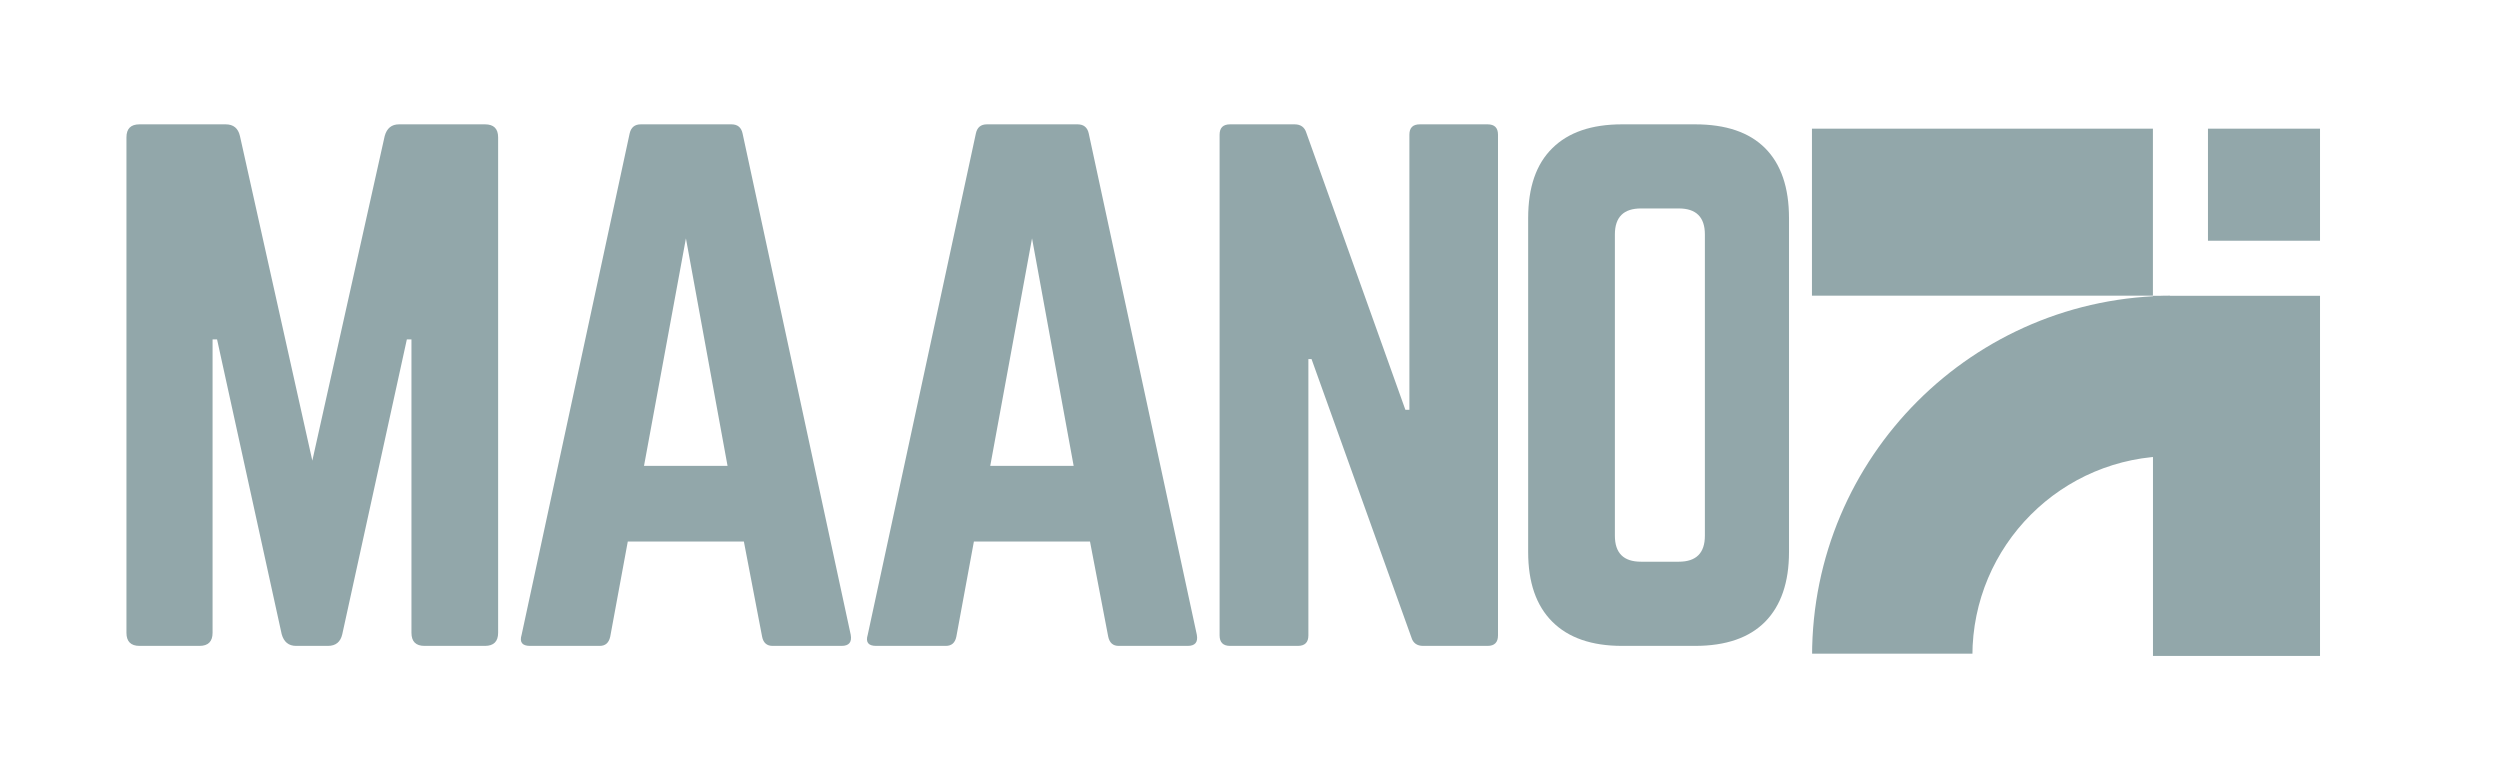
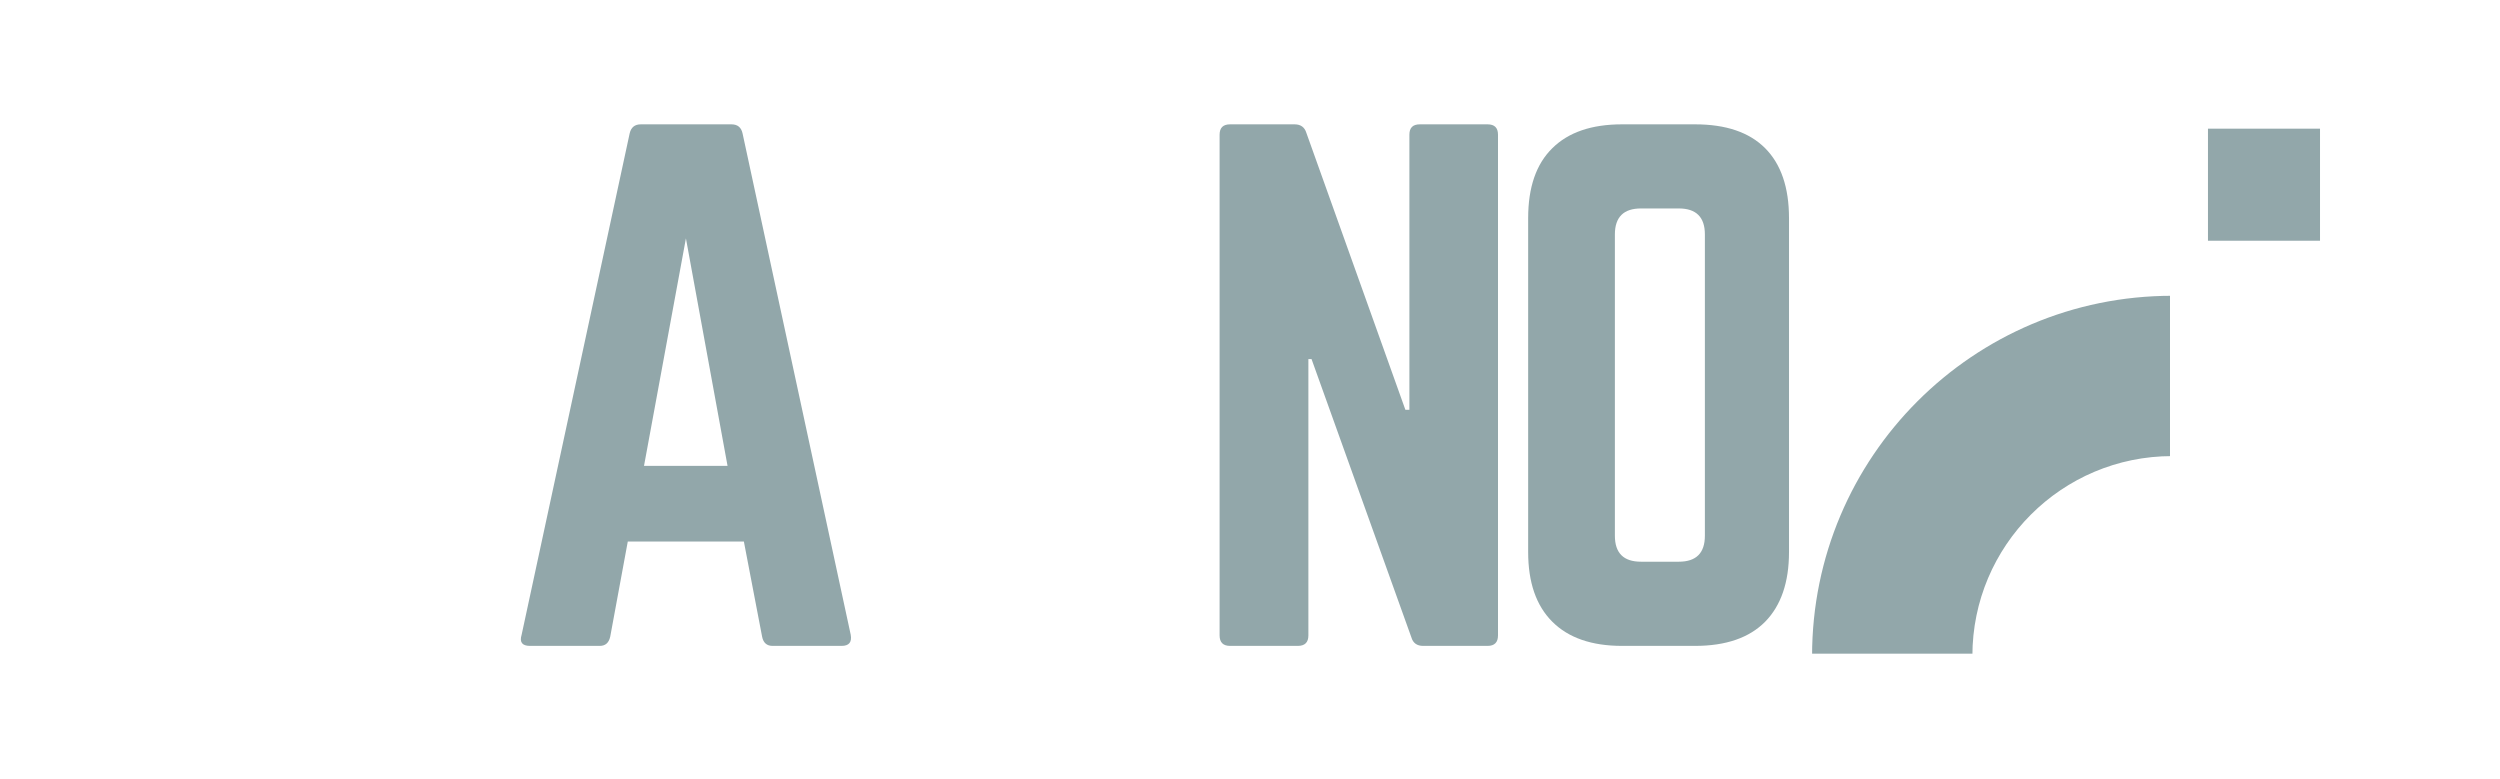
<svg xmlns="http://www.w3.org/2000/svg" width="215" zoomAndPan="magnify" viewBox="0 0 161.25 50.25" height="67" preserveAspectRatio="xMidYMid meet" version="1.2">
  <defs>
    <clipPath id="72a782e664">
      <path d="M 116.879 19.078 L 139.965 19.078 L 139.965 42.16 L 116.879 42.16 Z M 116.879 19.078 " />
    </clipPath>
    <clipPath id="9f3a89f5db">
-       <path d="M 138.867 19.078 L 149.641 19.078 L 149.641 42.309 L 138.867 42.309 Z M 138.867 19.078 " />
-     </clipPath>
+       </clipPath>
    <clipPath id="b19b446c4f">
      <path d="M 116.871 8.297 L 138.863 8.297 L 138.863 19.07 L 116.871 19.07 Z M 116.871 8.297 " />
    </clipPath>
    <clipPath id="6fdbdec7e3">
      <path d="M 142.414 8.297 L 149.641 8.297 L 149.641 15.527 L 142.414 15.527 Z M 142.414 8.297 " />
    </clipPath>
  </defs>
  <g id="15cb443522">
    <g clip-rule="nonzero" clip-path="url(#72a782e664)">
      <path style=" stroke:none;fill-rule:nonzero;fill:#92a7aa;fill-opacity:1;" d="M 140.105 29.418 L 140.105 19.078 C 127.273 19.078 116.879 29.473 116.879 42.305 L 127.219 42.305 C 127.219 35.188 132.988 29.418 140.105 29.418 Z M 140.105 29.418 " />
    </g>
    <g clip-rule="nonzero" clip-path="url(#9f3a89f5db)">
      <path style=" stroke:none;fill-rule:nonzero;fill:#92a7aa;fill-opacity:1;" d="M 138.867 19.078 L 149.641 19.078 L 149.641 42.309 L 138.867 42.309 Z M 138.867 19.078 " />
    </g>
    <g clip-rule="nonzero" clip-path="url(#b19b446c4f)">
-       <path style=" stroke:none;fill-rule:nonzero;fill:#92a7aa;fill-opacity:1;" d="M 116.852 8.297 L 138.863 8.297 L 138.863 19.07 L 116.852 19.07 Z M 116.852 8.297 " />
-     </g>
+       </g>
    <g clip-rule="nonzero" clip-path="url(#6fdbdec7e3)">
      <path style=" stroke:none;fill-rule:nonzero;fill:#92a7aa;fill-opacity:1;" d="M 142.414 8.297 L 149.641 8.297 L 149.641 15.527 L 142.414 15.527 Z M 142.414 8.297 " />
    </g>
-     <path style=" stroke:none;fill-rule:nonzero;fill:#92a7aa;fill-opacity:1;" d="M 25.738 8.02 L 31.285 8.02 C 31.844 8.02 32.129 8.297 32.129 8.859 L 32.129 40.816 C 32.129 41.375 31.844 41.66 31.285 41.66 L 27.379 41.66 C 26.816 41.66 26.539 41.375 26.539 40.816 L 26.539 21.891 L 26.242 21.891 L 22.078 40.902 C 21.965 41.406 21.656 41.66 21.152 41.66 L 19.098 41.66 C 18.617 41.66 18.309 41.406 18.168 40.902 L 14 21.891 L 13.711 21.891 L 13.711 40.816 C 13.711 41.375 13.43 41.66 12.871 41.66 L 8.996 41.66 C 8.438 41.66 8.156 41.375 8.156 40.816 L 8.156 8.859 C 8.156 8.297 8.438 8.02 8.996 8.02 L 14.555 8.02 C 15.059 8.02 15.363 8.273 15.477 8.777 L 20.145 29.711 L 24.812 8.777 C 24.949 8.273 25.258 8.02 25.738 8.02 Z M 25.738 8.02 " />
    <path style=" stroke:none;fill-rule:nonzero;fill:#92a7aa;fill-opacity:1;" d="M 54.281 41.66 L 49.828 41.66 C 49.465 41.66 49.234 41.465 49.156 41.066 L 47.98 34.93 L 40.492 34.93 L 39.359 41.066 C 39.27 41.465 39.047 41.66 38.684 41.66 L 34.184 41.66 C 33.68 41.66 33.496 41.422 33.645 40.941 L 40.613 8.605 C 40.703 8.215 40.941 8.02 41.332 8.02 L 47.18 8.02 C 47.57 8.02 47.812 8.215 47.895 8.605 L 54.871 40.941 C 54.957 41.422 54.762 41.66 54.281 41.66 Z M 46.926 30.047 L 44.242 15.375 L 41.539 30.047 Z M 46.926 30.047 " />
-     <path style=" stroke:none;fill-rule:nonzero;fill:#92a7aa;fill-opacity:1;" d="M 76.605 41.66 L 72.152 41.66 C 71.789 41.66 71.566 41.465 71.48 41.066 L 70.305 34.93 L 62.816 34.93 L 61.684 41.066 C 61.602 41.465 61.375 41.66 61.008 41.66 L 56.508 41.66 C 56.004 41.66 55.82 41.422 55.969 40.941 L 62.945 8.605 C 63.027 8.215 63.266 8.02 63.656 8.02 L 69.504 8.02 C 69.895 8.02 70.137 8.215 70.223 8.605 L 77.195 40.941 C 77.281 41.422 77.086 41.66 76.605 41.66 Z M 69.25 30.047 L 66.566 15.375 L 63.871 30.047 Z M 69.25 30.047 " />
    <path style=" stroke:none;fill-rule:nonzero;fill:#92a7aa;fill-opacity:1;" d="M 91.578 8.02 L 95.949 8.02 C 96.395 8.02 96.621 8.238 96.621 8.688 L 96.621 40.984 C 96.621 41.434 96.395 41.66 95.949 41.66 L 91.789 41.66 C 91.398 41.66 91.141 41.477 91.035 41.113 L 84.594 23.16 L 84.391 23.16 L 84.391 40.984 C 84.391 41.434 84.164 41.66 83.711 41.66 L 79.34 41.66 C 78.891 41.66 78.664 41.434 78.664 40.984 L 78.664 8.688 C 78.664 8.238 78.891 8.02 79.34 8.02 L 83.5 8.02 C 83.895 8.02 84.145 8.203 84.258 8.562 L 90.648 26.434 L 90.906 26.434 L 90.906 8.688 C 90.906 8.238 91.129 8.02 91.578 8.02 Z M 91.578 8.02 " />
    <path style=" stroke:none;fill-rule:nonzero;fill:#92a7aa;fill-opacity:1;" d="M 98.566 35.605 L 98.566 14.074 C 98.566 12.082 99.082 10.582 100.125 9.559 C 101.16 8.531 102.66 8.02 104.621 8.02 L 109.332 8.02 C 111.32 8.02 112.828 8.531 113.852 9.559 C 114.871 10.582 115.391 12.082 115.391 14.074 L 115.391 35.605 C 115.391 37.566 114.871 39.062 113.852 40.102 C 112.828 41.137 111.32 41.66 109.332 41.66 L 104.621 41.66 C 102.66 41.66 101.16 41.137 100.125 40.102 C 99.082 39.062 98.566 37.566 98.566 35.605 Z M 105.844 36.23 L 108.281 36.23 C 109.402 36.23 109.965 35.676 109.965 34.551 L 109.965 15.121 C 109.965 14.004 109.402 13.445 108.281 13.445 L 105.844 13.445 C 104.723 13.445 104.16 14.004 104.16 15.121 L 104.16 34.551 C 104.16 35.676 104.723 36.23 105.844 36.23 Z M 105.844 36.23 " />
  </g>
</svg>